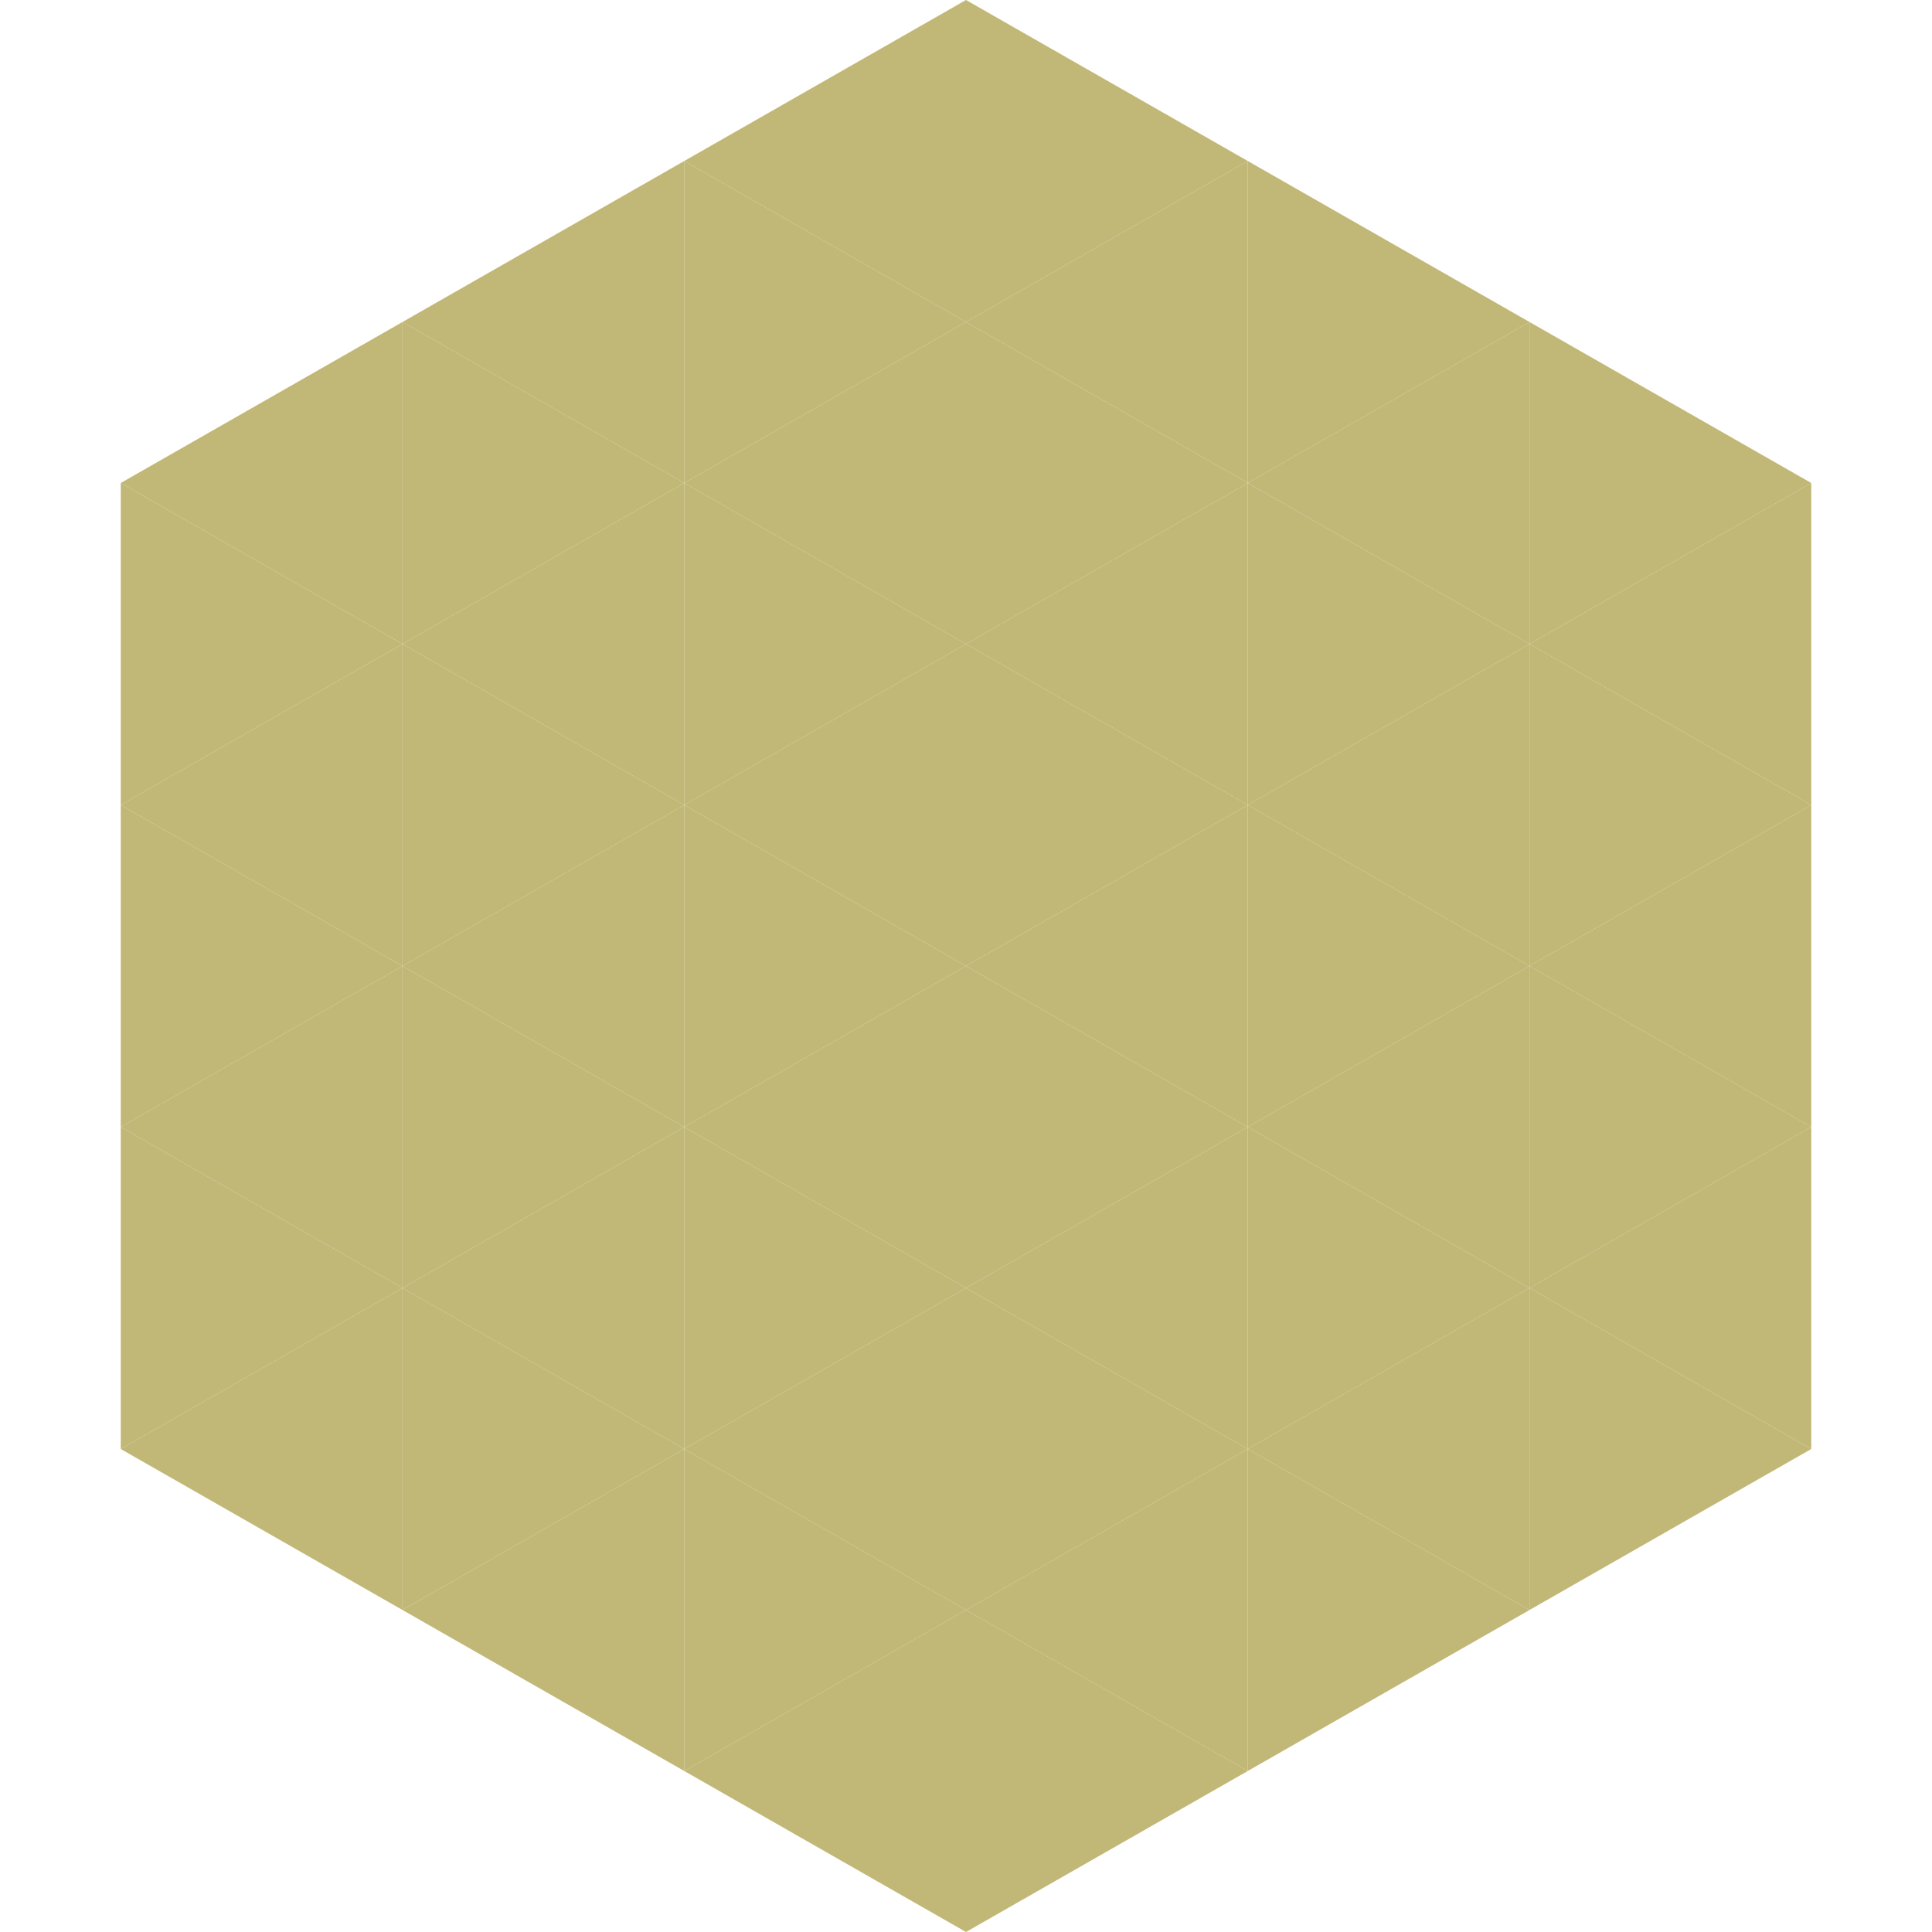
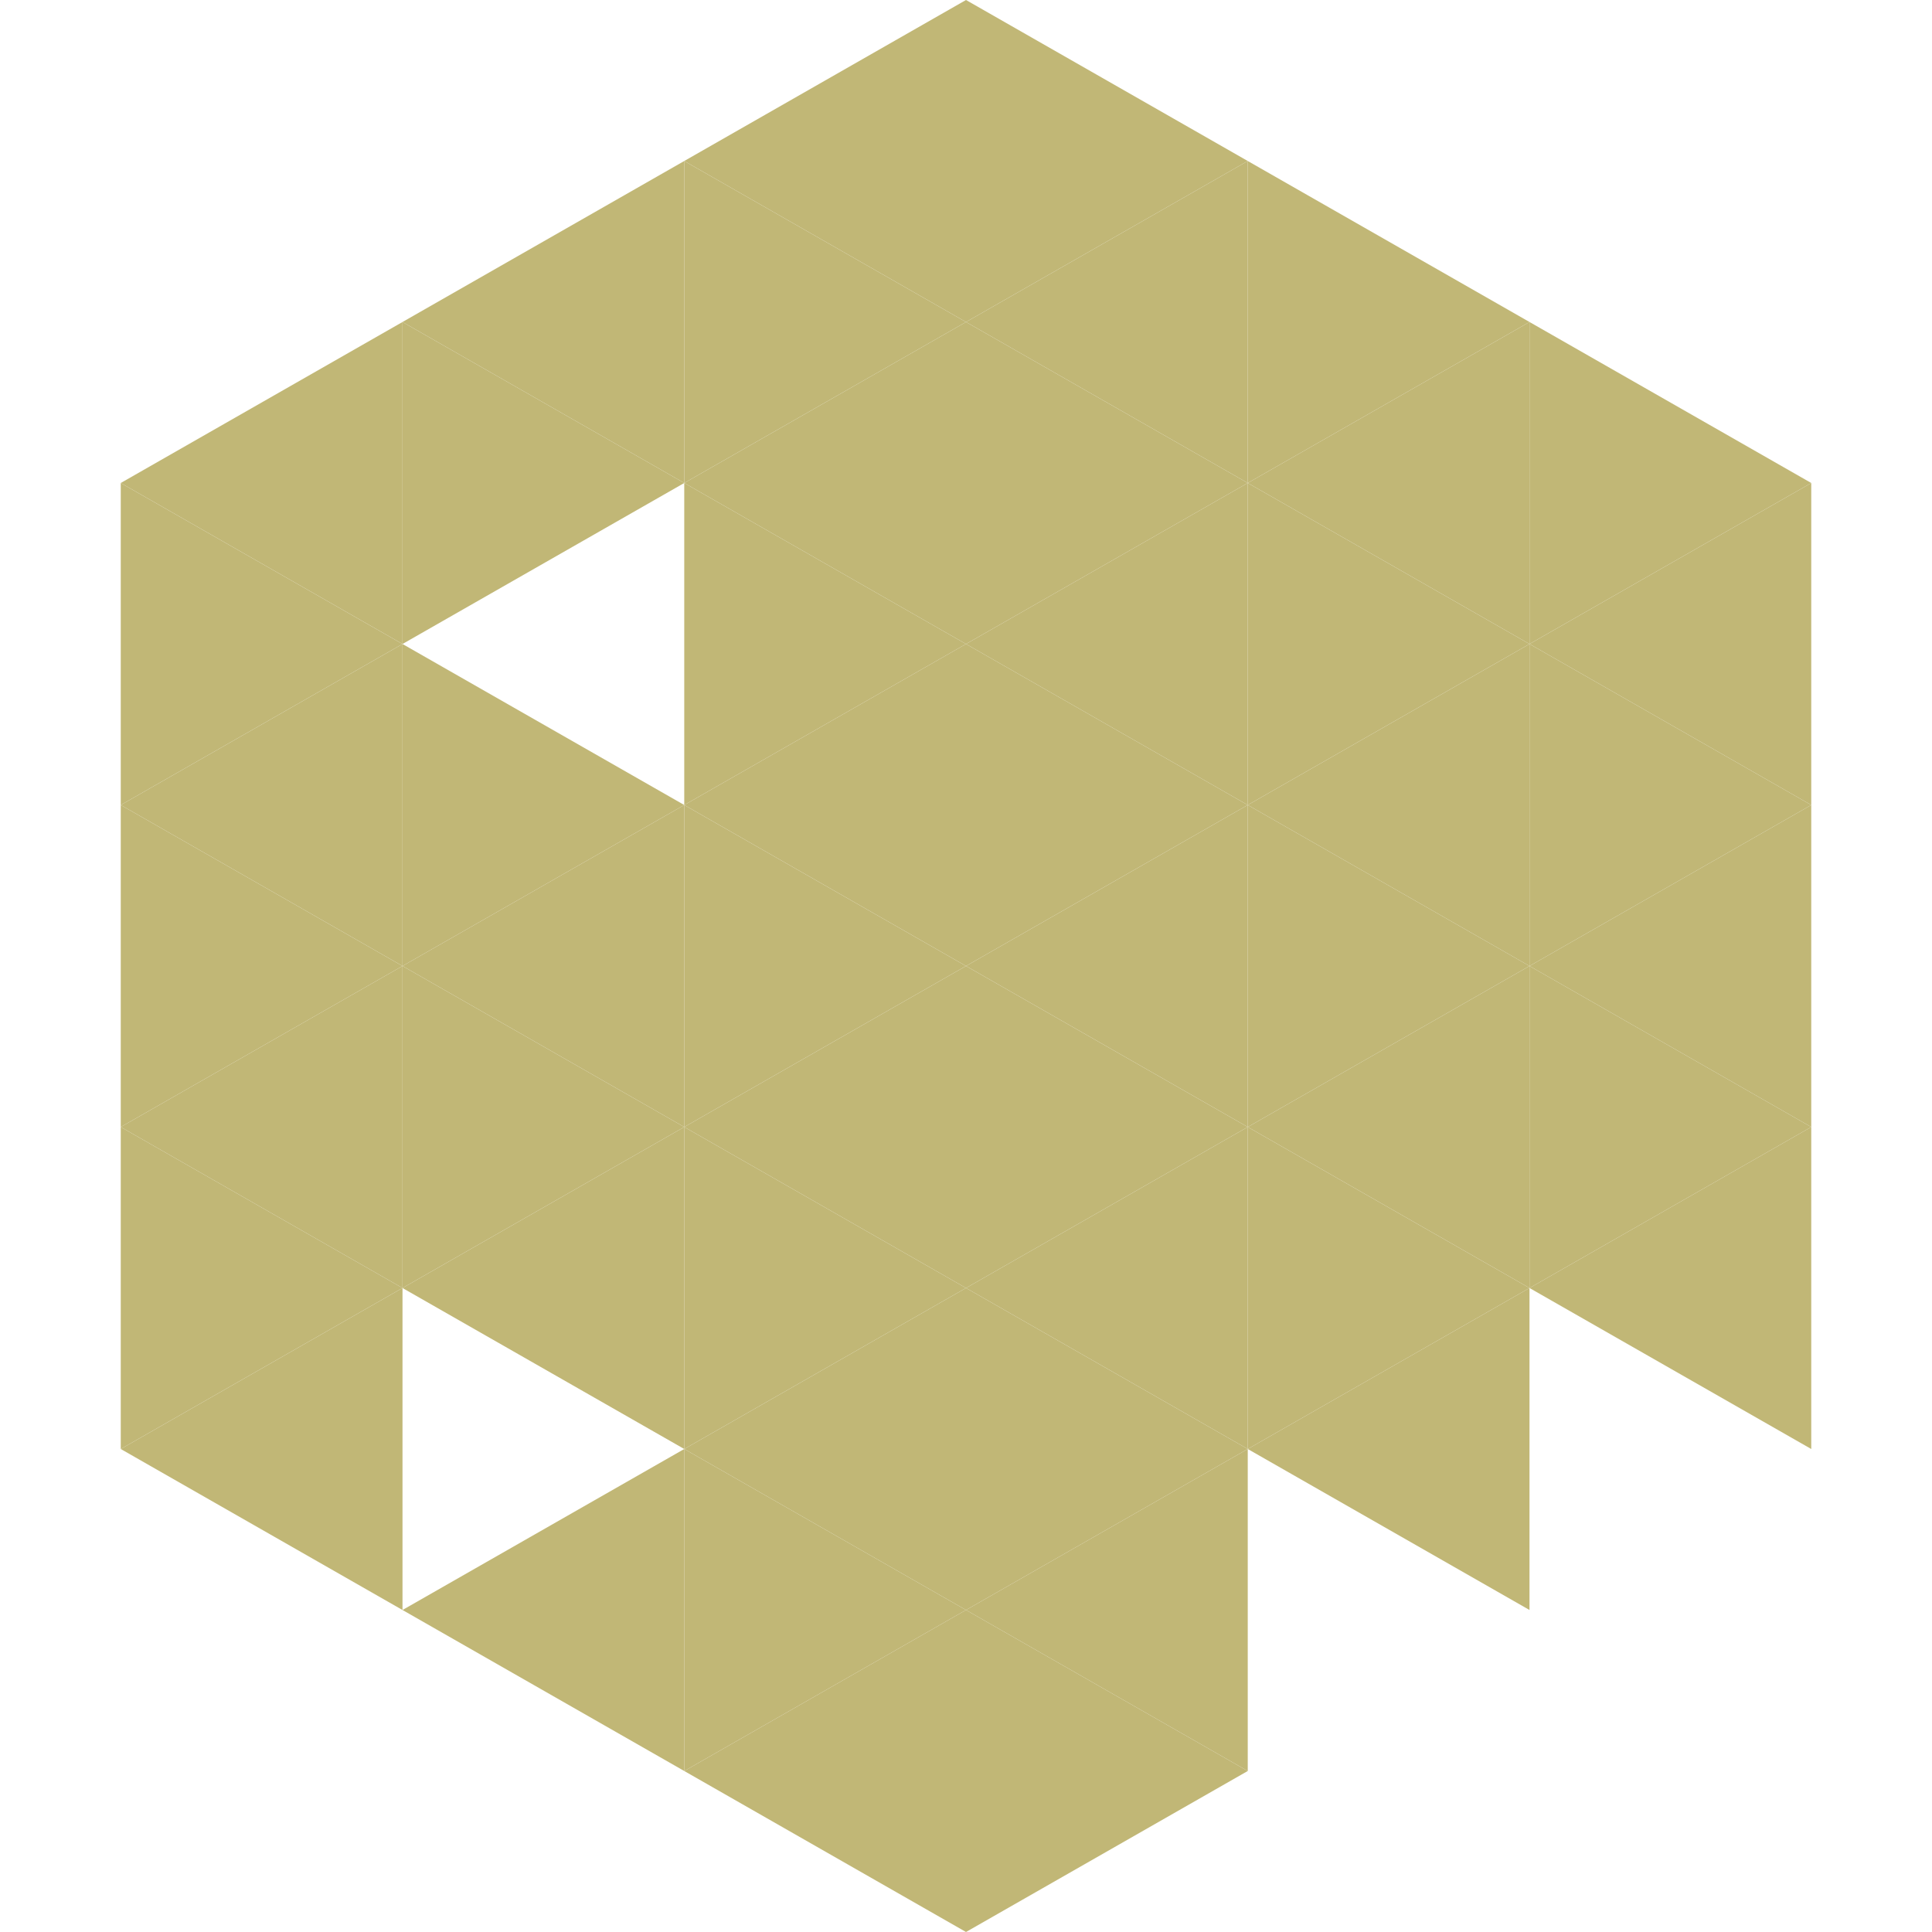
<svg xmlns="http://www.w3.org/2000/svg" width="240" height="240">
  <polygon points="50,40 15,60 50,80" style="fill:rgb(193,183,118)" />
  <polygon points="190,40 225,60 190,80" style="fill:rgb(193,183,118)" />
  <polygon points="15,60 50,80 15,100" style="fill:rgb(193,183,118)" />
  <polygon points="225,60 190,80 225,100" style="fill:rgb(193,183,118)" />
  <polygon points="50,80 15,100 50,120" style="fill:rgb(193,183,118)" />
  <polygon points="190,80 225,100 190,120" style="fill:rgb(193,183,118)" />
  <polygon points="15,100 50,120 15,140" style="fill:rgb(193,183,118)" />
  <polygon points="225,100 190,120 225,140" style="fill:rgb(193,183,118)" />
  <polygon points="50,120 15,140 50,160" style="fill:rgb(193,183,118)" />
  <polygon points="190,120 225,140 190,160" style="fill:rgb(193,183,118)" />
  <polygon points="15,140 50,160 15,180" style="fill:rgb(193,183,118)" />
  <polygon points="225,140 190,160 225,180" style="fill:rgb(193,183,118)" />
  <polygon points="50,160 15,180 50,200" style="fill:rgb(193,183,118)" />
-   <polygon points="190,160 225,180 190,200" style="fill:rgb(193,183,118)" />
-   <polygon points="15,180 50,200 15,220" style="fill:rgb(255,255,255); fill-opacity:0" />
  <polygon points="225,180 190,200 225,220" style="fill:rgb(255,255,255); fill-opacity:0" />
  <polygon points="50,0 85,20 50,40" style="fill:rgb(255,255,255); fill-opacity:0" />
  <polygon points="190,0 155,20 190,40" style="fill:rgb(255,255,255); fill-opacity:0" />
  <polygon points="85,20 50,40 85,60" style="fill:rgb(193,183,118)" />
  <polygon points="155,20 190,40 155,60" style="fill:rgb(193,183,118)" />
  <polygon points="50,40 85,60 50,80" style="fill:rgb(193,183,118)" />
  <polygon points="190,40 155,60 190,80" style="fill:rgb(193,183,118)" />
-   <polygon points="85,60 50,80 85,100" style="fill:rgb(193,183,118)" />
  <polygon points="155,60 190,80 155,100" style="fill:rgb(193,183,118)" />
  <polygon points="50,80 85,100 50,120" style="fill:rgb(193,183,118)" />
  <polygon points="190,80 155,100 190,120" style="fill:rgb(193,183,118)" />
  <polygon points="85,100 50,120 85,140" style="fill:rgb(193,183,118)" />
  <polygon points="155,100 190,120 155,140" style="fill:rgb(193,183,118)" />
  <polygon points="50,120 85,140 50,160" style="fill:rgb(193,183,118)" />
  <polygon points="190,120 155,140 190,160" style="fill:rgb(193,183,118)" />
  <polygon points="85,140 50,160 85,180" style="fill:rgb(193,183,118)" />
  <polygon points="155,140 190,160 155,180" style="fill:rgb(193,183,118)" />
-   <polygon points="50,160 85,180 50,200" style="fill:rgb(193,183,118)" />
  <polygon points="190,160 155,180 190,200" style="fill:rgb(193,183,118)" />
  <polygon points="85,180 50,200 85,220" style="fill:rgb(193,183,118)" />
-   <polygon points="155,180 190,200 155,220" style="fill:rgb(193,183,118)" />
  <polygon points="120,0 85,20 120,40" style="fill:rgb(193,183,118)" />
  <polygon points="120,0 155,20 120,40" style="fill:rgb(193,183,118)" />
  <polygon points="85,20 120,40 85,60" style="fill:rgb(193,183,118)" />
  <polygon points="155,20 120,40 155,60" style="fill:rgb(193,183,118)" />
  <polygon points="120,40 85,60 120,80" style="fill:rgb(193,183,118)" />
  <polygon points="120,40 155,60 120,80" style="fill:rgb(193,183,118)" />
  <polygon points="85,60 120,80 85,100" style="fill:rgb(193,183,118)" />
  <polygon points="155,60 120,80 155,100" style="fill:rgb(193,183,118)" />
  <polygon points="120,80 85,100 120,120" style="fill:rgb(193,183,118)" />
  <polygon points="120,80 155,100 120,120" style="fill:rgb(193,183,118)" />
  <polygon points="85,100 120,120 85,140" style="fill:rgb(193,183,118)" />
  <polygon points="155,100 120,120 155,140" style="fill:rgb(193,183,118)" />
  <polygon points="120,120 85,140 120,160" style="fill:rgb(193,183,118)" />
  <polygon points="120,120 155,140 120,160" style="fill:rgb(193,183,118)" />
  <polygon points="85,140 120,160 85,180" style="fill:rgb(193,183,118)" />
  <polygon points="155,140 120,160 155,180" style="fill:rgb(193,183,118)" />
  <polygon points="120,160 85,180 120,200" style="fill:rgb(193,183,118)" />
  <polygon points="120,160 155,180 120,200" style="fill:rgb(193,183,118)" />
  <polygon points="85,180 120,200 85,220" style="fill:rgb(193,183,118)" />
  <polygon points="155,180 120,200 155,220" style="fill:rgb(193,183,118)" />
  <polygon points="120,200 85,220 120,240" style="fill:rgb(193,183,118)" />
  <polygon points="120,200 155,220 120,240" style="fill:rgb(193,183,118)" />
  <polygon points="85,220 120,240 85,260" style="fill:rgb(255,255,255); fill-opacity:0" />
  <polygon points="155,220 120,240 155,260" style="fill:rgb(255,255,255); fill-opacity:0" />
</svg>